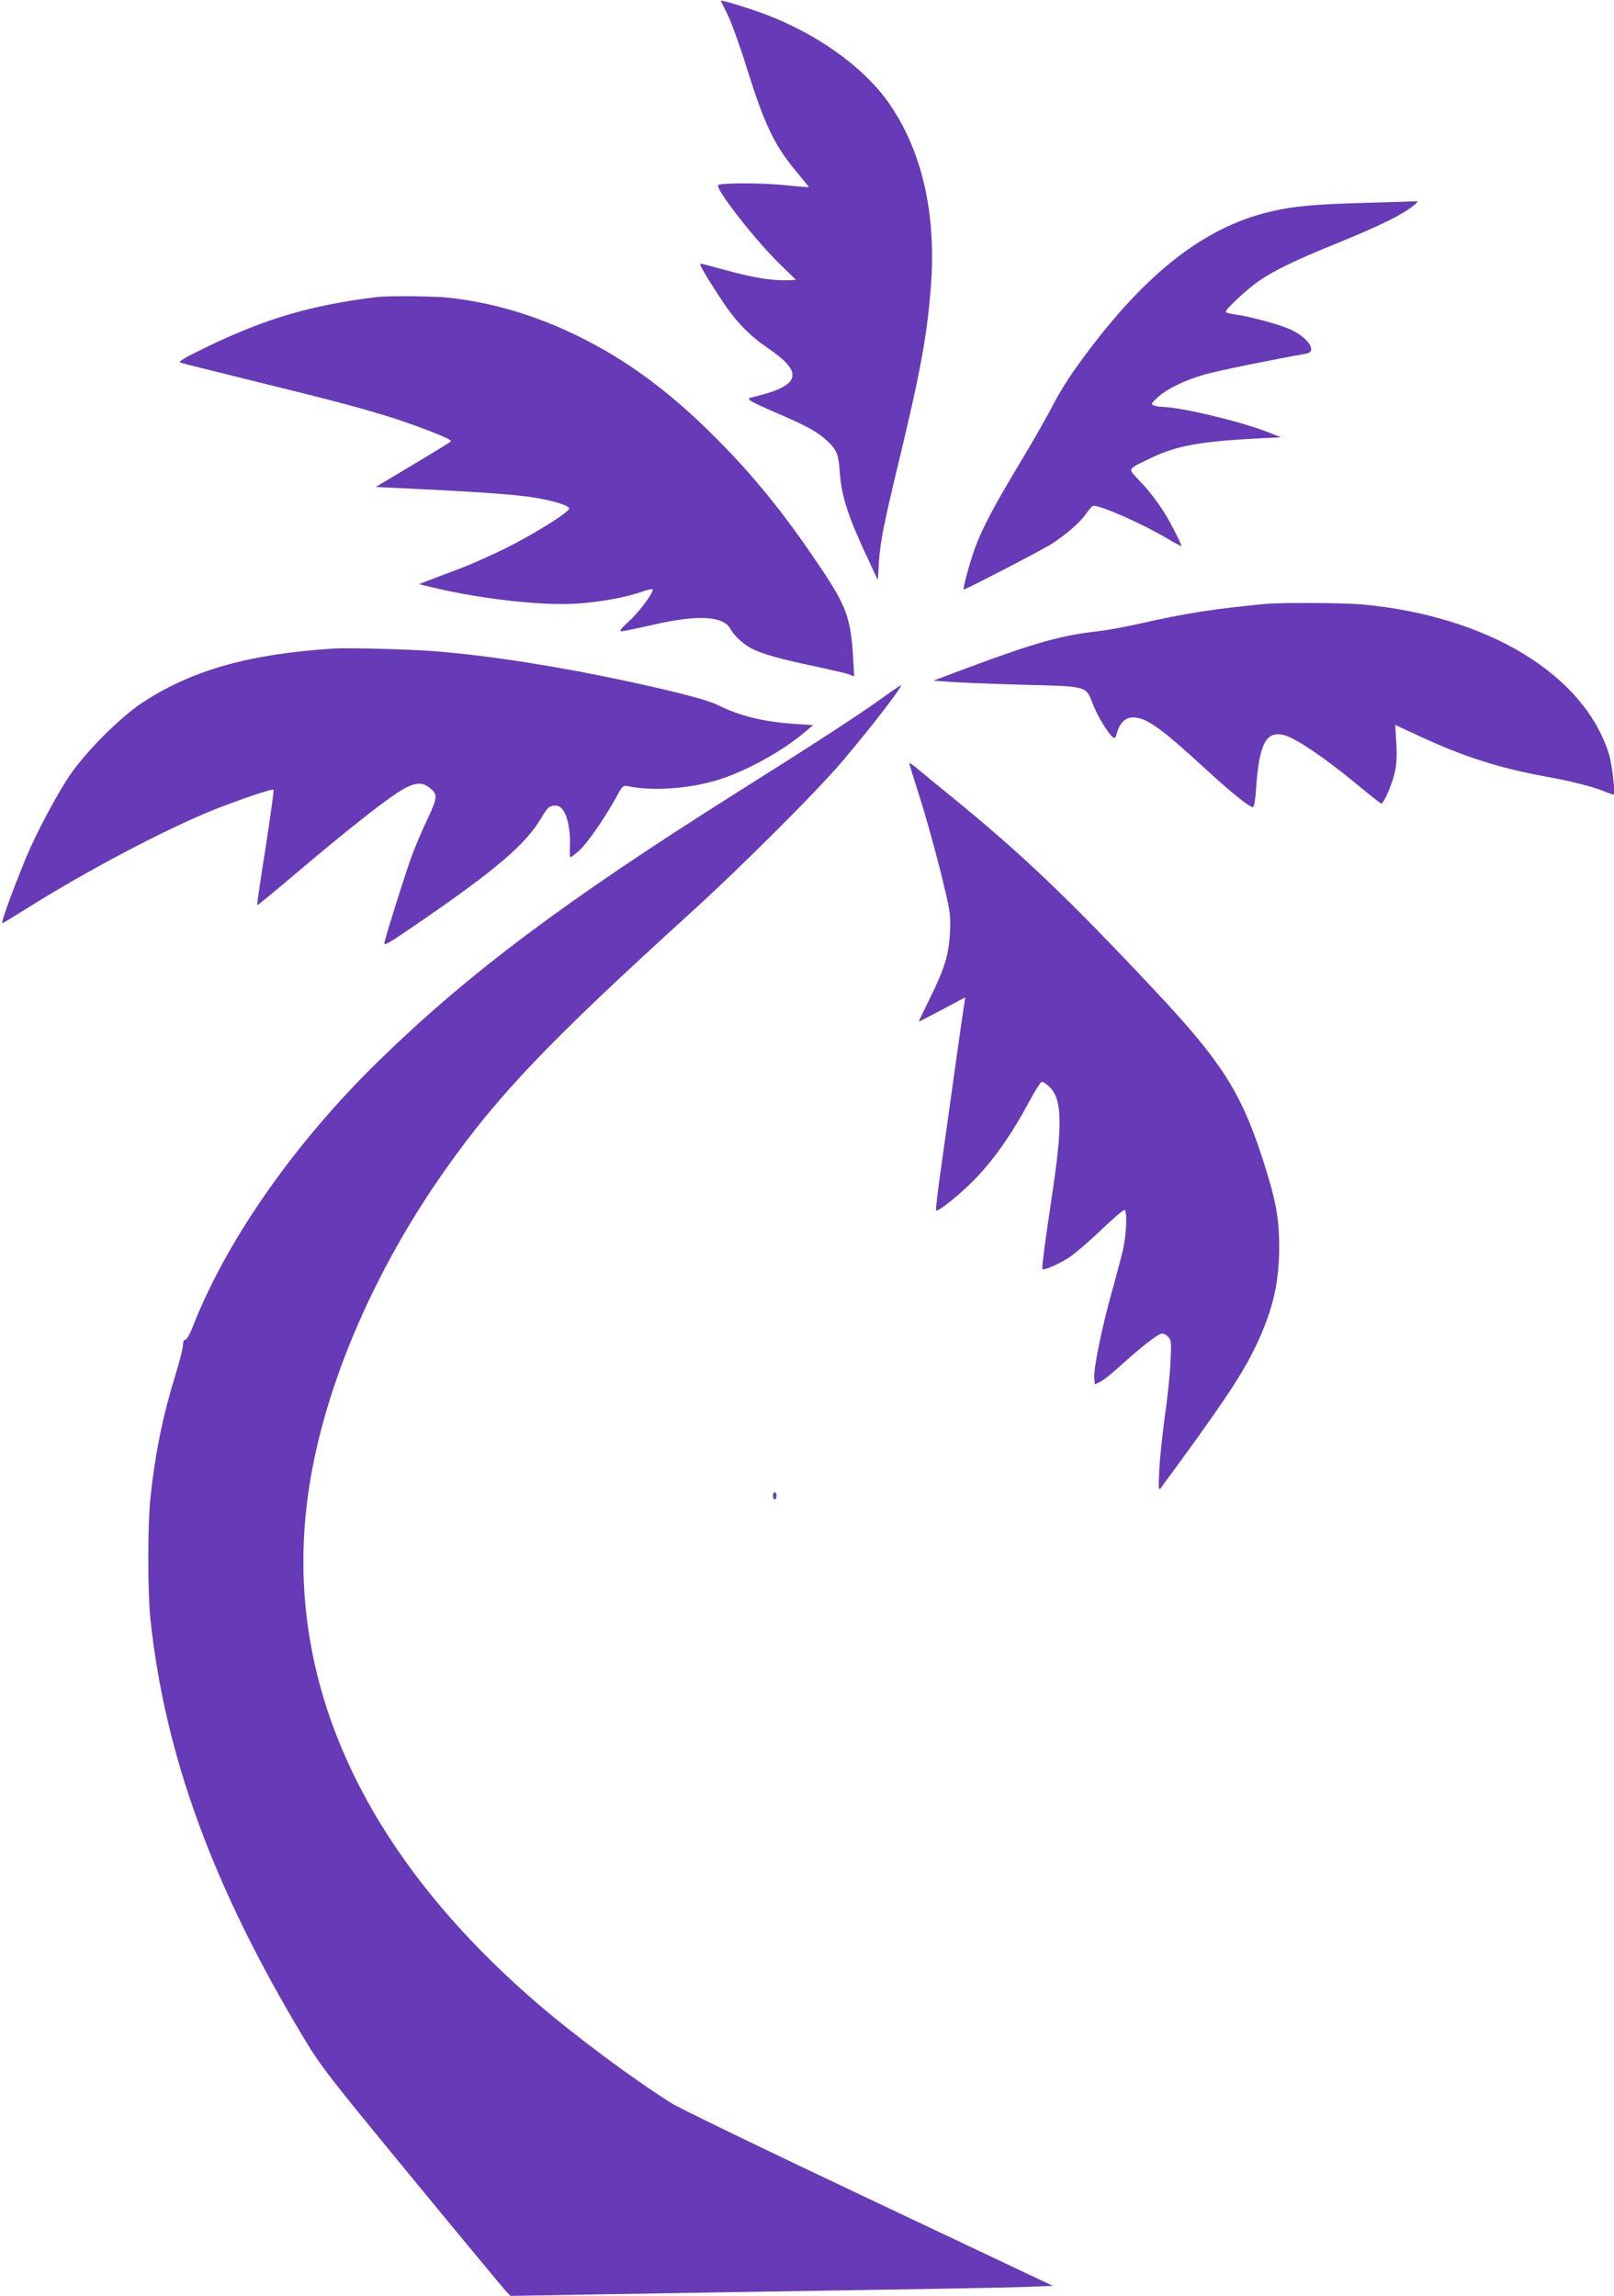
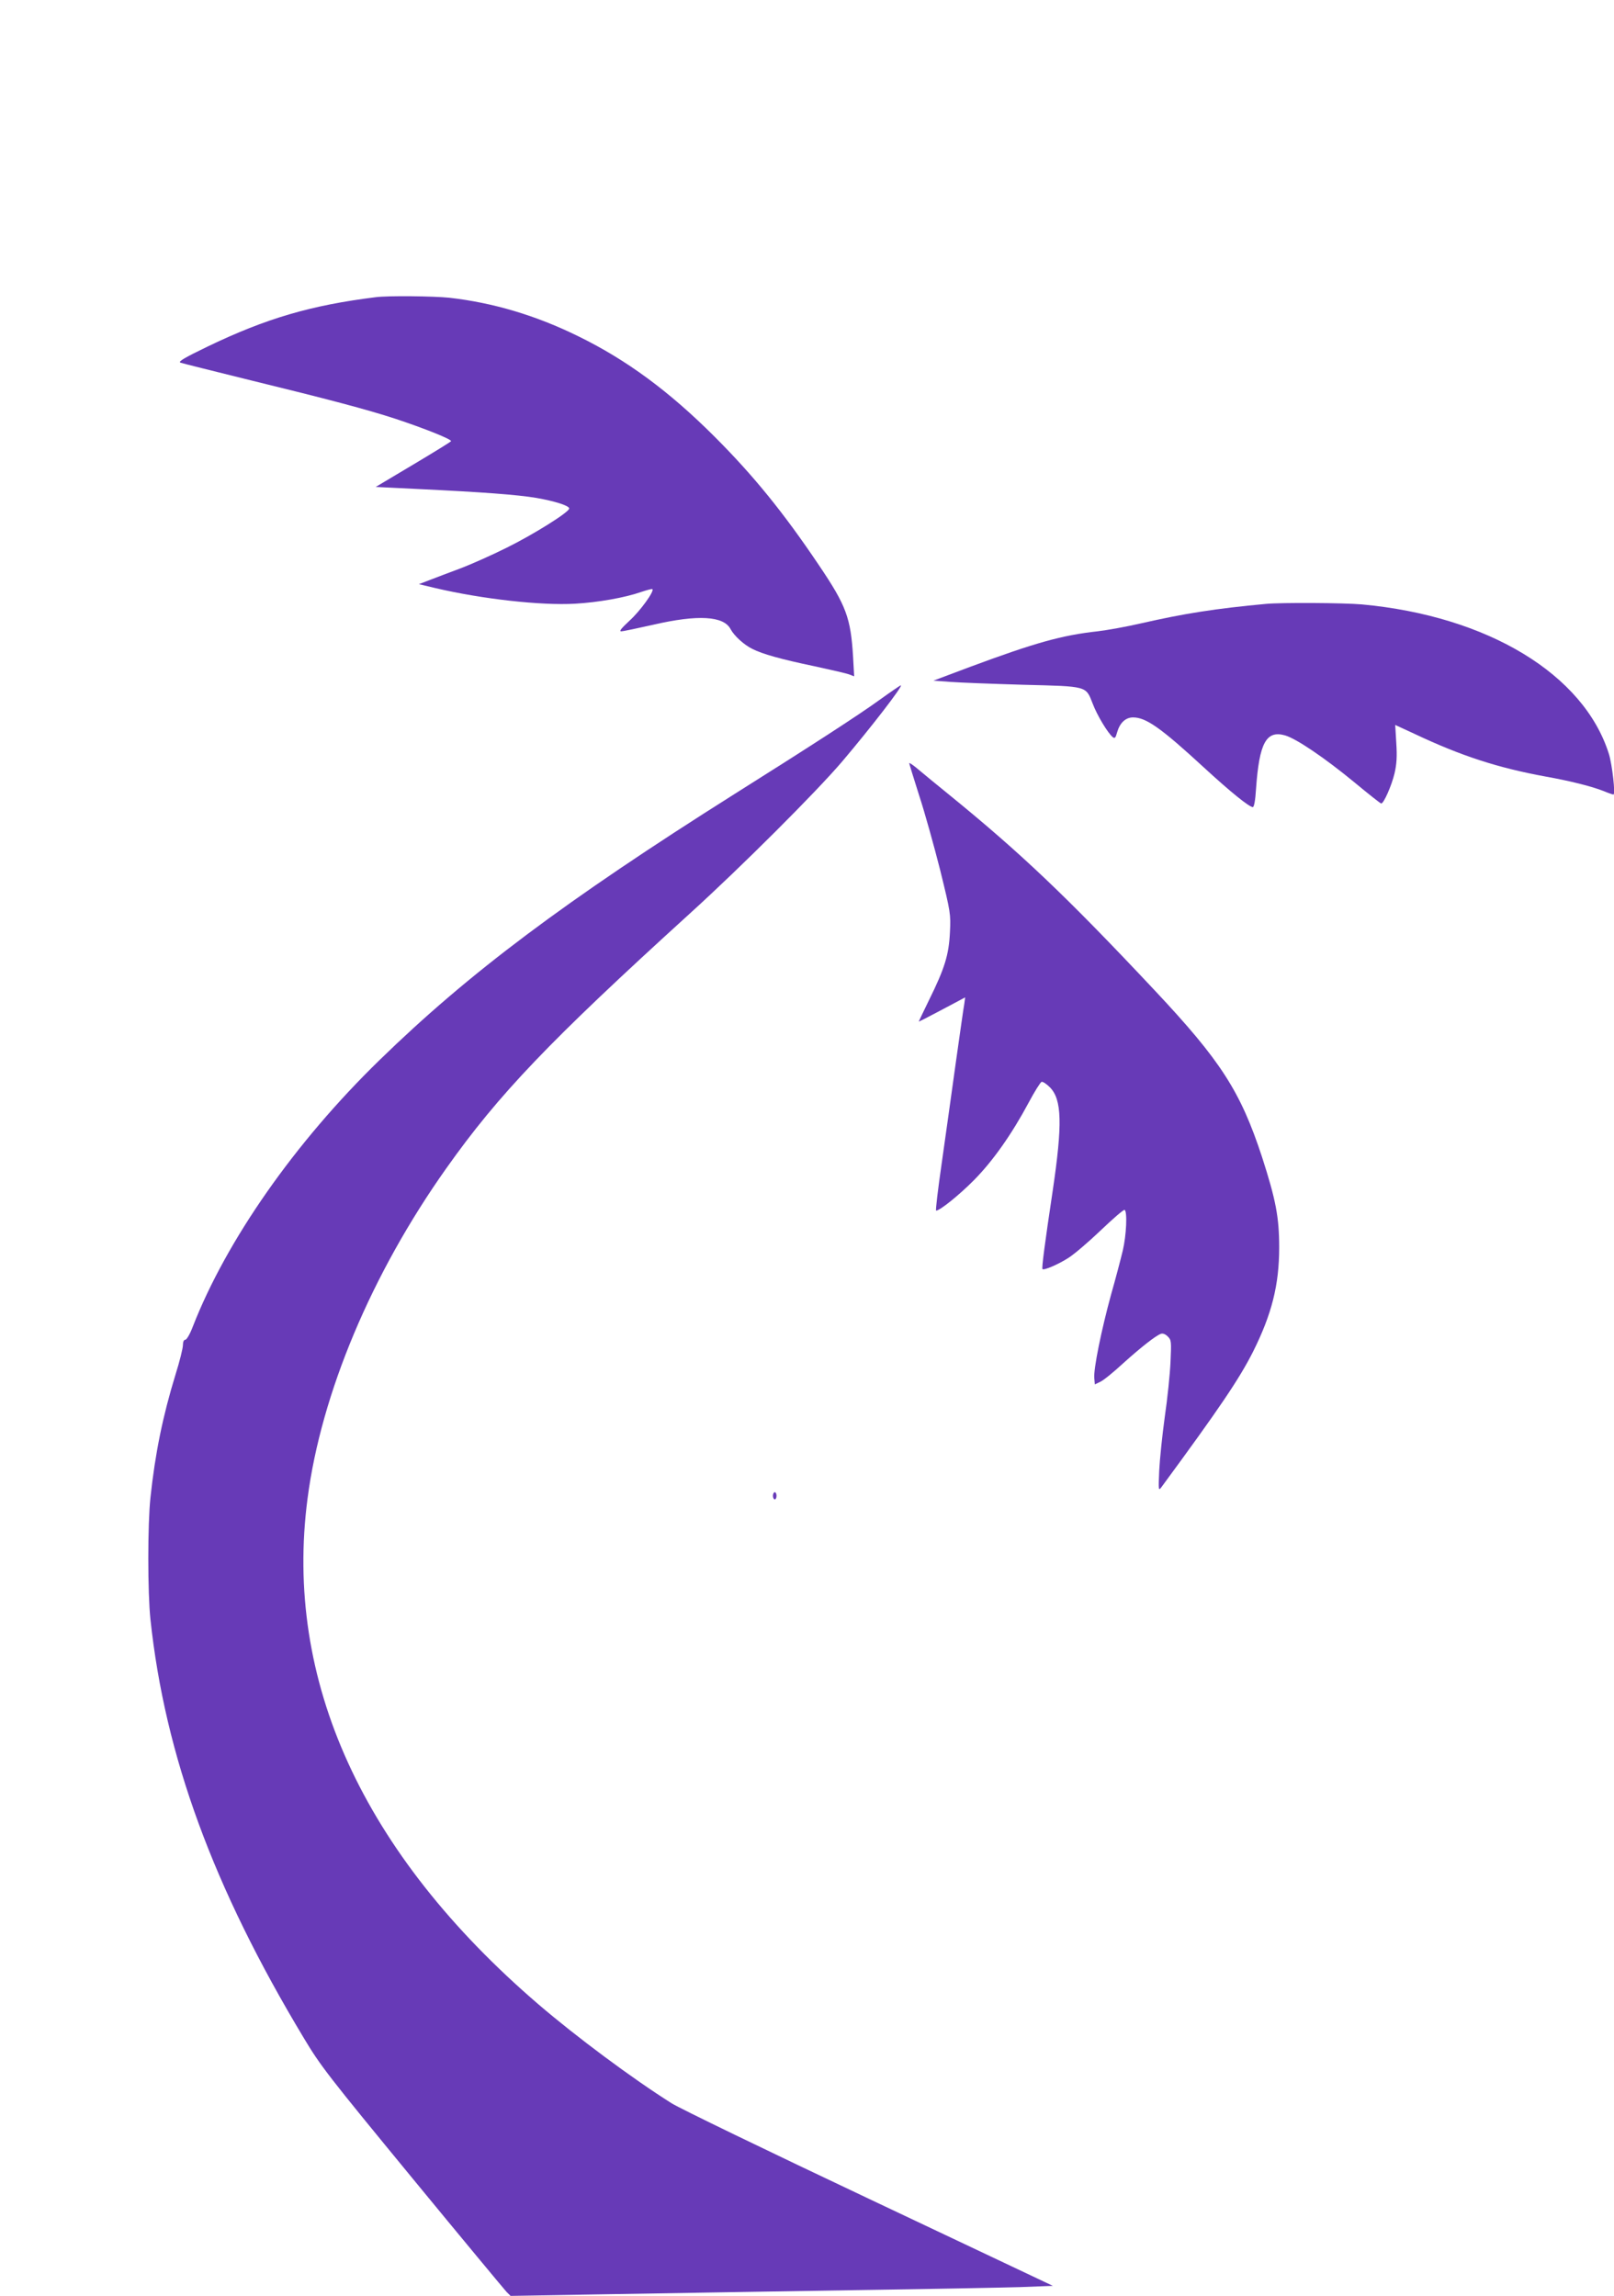
<svg xmlns="http://www.w3.org/2000/svg" version="1.0" width="900pt" height="1280pt" viewBox="0 0 900 1280" preserveAspectRatio="xMidYMid meet">
  <g transform="translate(0,1280) scale(0.1,-0.1)" fill="#673ab7" stroke="none">
-     <path d="M4020 12796 c0 -1 17 -38 39 -81 21 -44 71 -182 109 -306 100 -317 153 -425 286 -582 31 -37 56 -68 56 -70 0 -2 -57 3 -127 10 -127 14 -365 14 -378 1 -19 -19 213 -316 353 -450 l80 -78 -32 -2 c-97 -5 -208 13 -386 63 -58 16 -109 29 -113 29 -12 0 29 -69 119 -206 76 -116 153 -195 256 -265 202 -137 183 -208 -71 -270 -41 -10 -42 -11 -23 -25 11 -8 72 -36 134 -63 169 -72 235 -108 285 -154 60 -55 69 -77 76 -183 9 -124 43 -233 134 -431 l78 -167 6 99 c8 119 28 218 119 595 116 483 151 679 172 957 28 402 -53 748 -238 1012 -142 200 -401 385 -694 494 -86 32 -240 79 -240 73z" />
-     <path d="M7615 11669 c-287 -8 -400 -18 -531 -49 -381 -89 -721 -362 -1086 -873 -44 -62 -103 -157 -130 -212 -28 -55 -110 -199 -183 -320 -146 -243 -209 -363 -249 -473 -29 -81 -68 -223 -62 -229 4 -4 425 214 486 252 81 51 164 123 195 169 17 25 36 46 42 46 45 1 276 -102 413 -183 41 -25 77 -43 78 -42 2 2 -18 45 -44 95 -54 106 -114 190 -193 273 -64 67 -68 58 64 122 147 71 278 94 609 111 l119 6 -74 29 c-151 59 -477 137 -582 140 -18 0 -41 4 -52 8 -18 8 -17 11 20 45 51 48 155 98 270 130 71 20 376 82 558 114 63 10 15 87 -85 134 -57 27 -225 73 -308 84 -28 4 -52 10 -55 14 -7 11 122 131 190 177 90 60 201 114 458 218 223 92 339 149 402 201 17 13 23 23 15 22 -8 -1 -136 -5 -285 -9z" />
    <path d="M2095 11143 c-361 -45 -611 -118 -939 -276 -128 -62 -164 -83 -150 -89 11 -4 188 -48 394 -99 426 -104 646 -162 805 -214 160 -53 316 -115 310 -125 -2 -4 -98 -63 -212 -131 l-208 -124 245 -12 c351 -17 541 -31 650 -49 103 -18 183 -43 184 -59 1 -20 -201 -146 -349 -219 -82 -41 -199 -93 -260 -116 -60 -22 -137 -52 -169 -64 l-60 -23 92 -22 c260 -61 589 -98 779 -87 127 7 279 34 367 65 33 11 62 19 64 16 12 -11 -69 -123 -128 -176 -45 -42 -59 -59 -46 -59 11 0 91 17 180 37 247 57 392 49 430 -25 20 -37 73 -86 121 -110 58 -29 157 -57 348 -97 92 -20 180 -40 194 -46 l26 -10 -6 108 c-13 218 -38 286 -190 511 -199 296 -367 502 -582 717 -252 252 -490 428 -760 560 -236 116 -473 187 -720 215 -85 9 -344 12 -410 3z" />
    <path d="M7060 9433 c-282 -26 -458 -54 -695 -108 -82 -19 -193 -39 -245 -45 -199 -22 -346 -63 -710 -198 l-205 -77 95 -7 c52 -4 235 -11 406 -16 361 -9 348 -6 387 -105 24 -64 84 -164 112 -187 11 -9 16 -4 24 26 15 53 47 84 89 84 72 0 154 -57 395 -279 149 -137 253 -221 273 -221 7 0 14 37 18 103 18 255 57 326 161 297 63 -18 220 -124 390 -264 77 -64 143 -116 147 -116 14 0 58 100 74 167 12 51 15 94 10 170 l-6 101 104 -48 c264 -125 468 -191 736 -240 134 -24 255 -54 323 -81 26 -11 50 -19 54 -19 12 0 -7 166 -25 225 -139 445 -675 770 -1377 835 -100 9 -450 11 -535 3z" />
-     <path d="M1860 9184 c-477 -31 -795 -122 -1071 -305 -118 -79 -300 -260 -391 -389 -72 -102 -194 -330 -254 -475 -85 -208 -142 -367 -130 -362 8 3 69 40 137 83 341 214 780 445 1049 552 145 57 319 116 326 109 2 -2 -18 -148 -45 -323 -28 -175 -49 -320 -47 -321 2 -2 99 78 217 178 256 217 467 385 568 451 85 55 130 62 175 27 48 -38 47 -53 -9 -173 -29 -61 -69 -154 -88 -206 -33 -88 -137 -418 -153 -483 -6 -25 16 -12 207 119 417 287 581 428 665 570 35 59 45 69 71 72 23 2 36 -3 51 -23 27 -34 44 -120 40 -201 -2 -35 0 -64 3 -64 3 0 24 16 47 36 43 37 141 177 207 297 36 67 39 69 69 63 131 -27 322 -15 481 30 159 45 378 164 509 277 l40 34 -105 7 c-174 12 -304 44 -429 106 -54 27 -218 70 -490 129 -388 84 -774 145 -1085 170 -137 11 -483 20 -565 15z" />
    <path d="M4905 8898 c-110 -80 -375 -252 -809 -525 -948 -598 -1482 -999 -1979 -1483 -472 -459 -854 -1005 -1042 -1487 -15 -40 -34 -73 -42 -73 -8 0 -13 -12 -13 -30 0 -17 -18 -90 -41 -163 -71 -231 -114 -441 -140 -687 -16 -147 -16 -531 0 -680 81 -760 350 -1494 855 -2333 94 -157 137 -212 604 -780 277 -337 514 -622 526 -635 l23 -23 589 10 c324 6 922 15 1329 22 407 6 822 14 923 17 l183 7 -1023 484 c-563 266 -1059 506 -1103 534 -219 138 -532 371 -743 552 -980 842 -1420 1807 -1287 2820 76 585 357 1253 773 1840 293 414 575 709 1357 1420 289 262 707 680 851 849 162 191 344 427 327 425 -4 -1 -57 -37 -118 -81z" />
    <path d="M5070 8545 c0 -4 25 -84 55 -179 31 -94 83 -281 117 -415 59 -240 60 -247 55 -350 -6 -125 -29 -200 -117 -378 -32 -65 -57 -119 -57 -119 1 -1 60 29 131 67 l128 68 -5 -37 c-4 -20 -25 -170 -48 -332 -22 -162 -58 -413 -78 -557 -21 -145 -35 -263 -31 -263 21 0 130 88 211 170 106 107 212 258 306 434 32 60 64 111 71 114 7 2 27 -11 46 -30 68 -68 71 -206 16 -578 -43 -286 -62 -431 -57 -436 8 -8 88 26 144 62 32 20 114 90 182 155 68 65 127 116 132 113 16 -9 10 -141 -10 -226 -11 -46 -40 -157 -66 -248 -53 -194 -98 -413 -93 -464 l3 -35 31 15 c18 8 74 54 125 101 102 92 184 156 212 166 11 4 25 -1 39 -15 20 -20 20 -28 15 -142 -3 -67 -17 -204 -32 -306 -14 -102 -28 -237 -31 -300 -5 -111 -4 -114 13 -91 325 442 433 602 510 754 105 210 146 373 146 582 0 169 -19 266 -96 505 -120 365 -229 535 -600 930 -493 525 -746 765 -1152 1095 -60 49 -134 109 -162 133 -29 25 -53 41 -53 37z" />
    <path d="M4310 4460 c0 -11 5 -20 10 -20 6 0 10 9 10 20 0 11 -4 20 -10 20 -5 0 -10 -9 -10 -20z" />
  </g>
</svg>